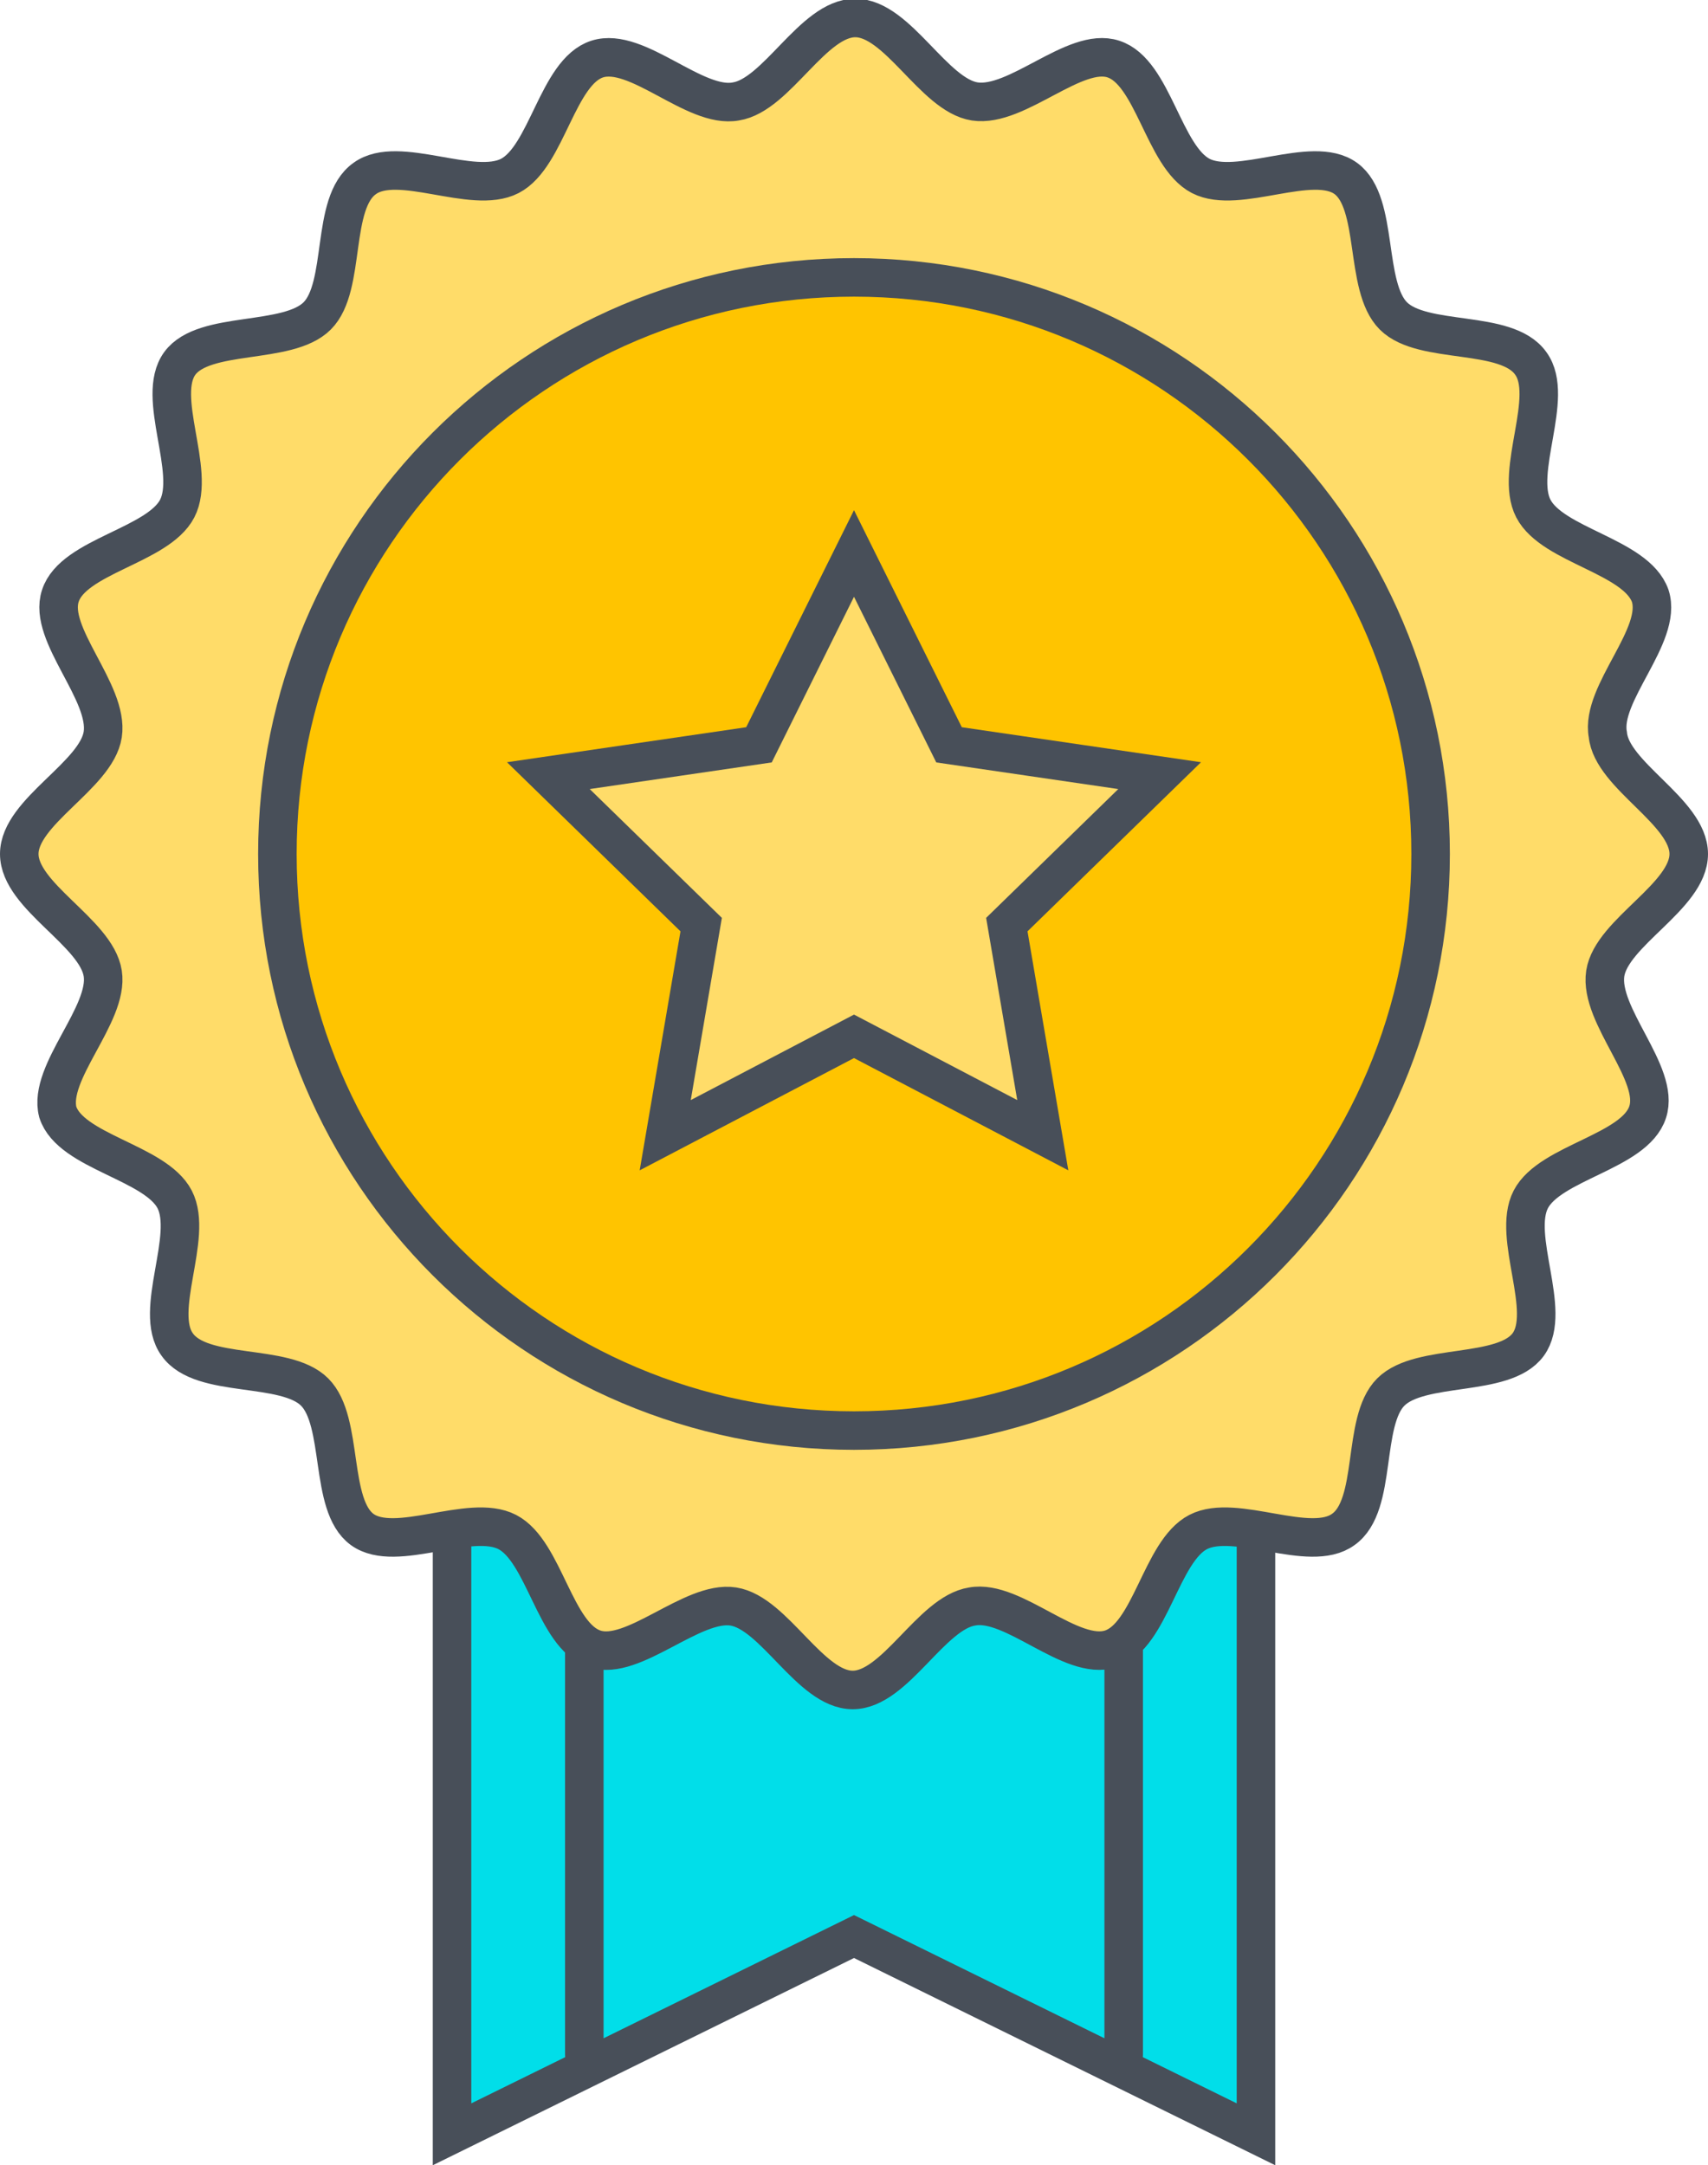
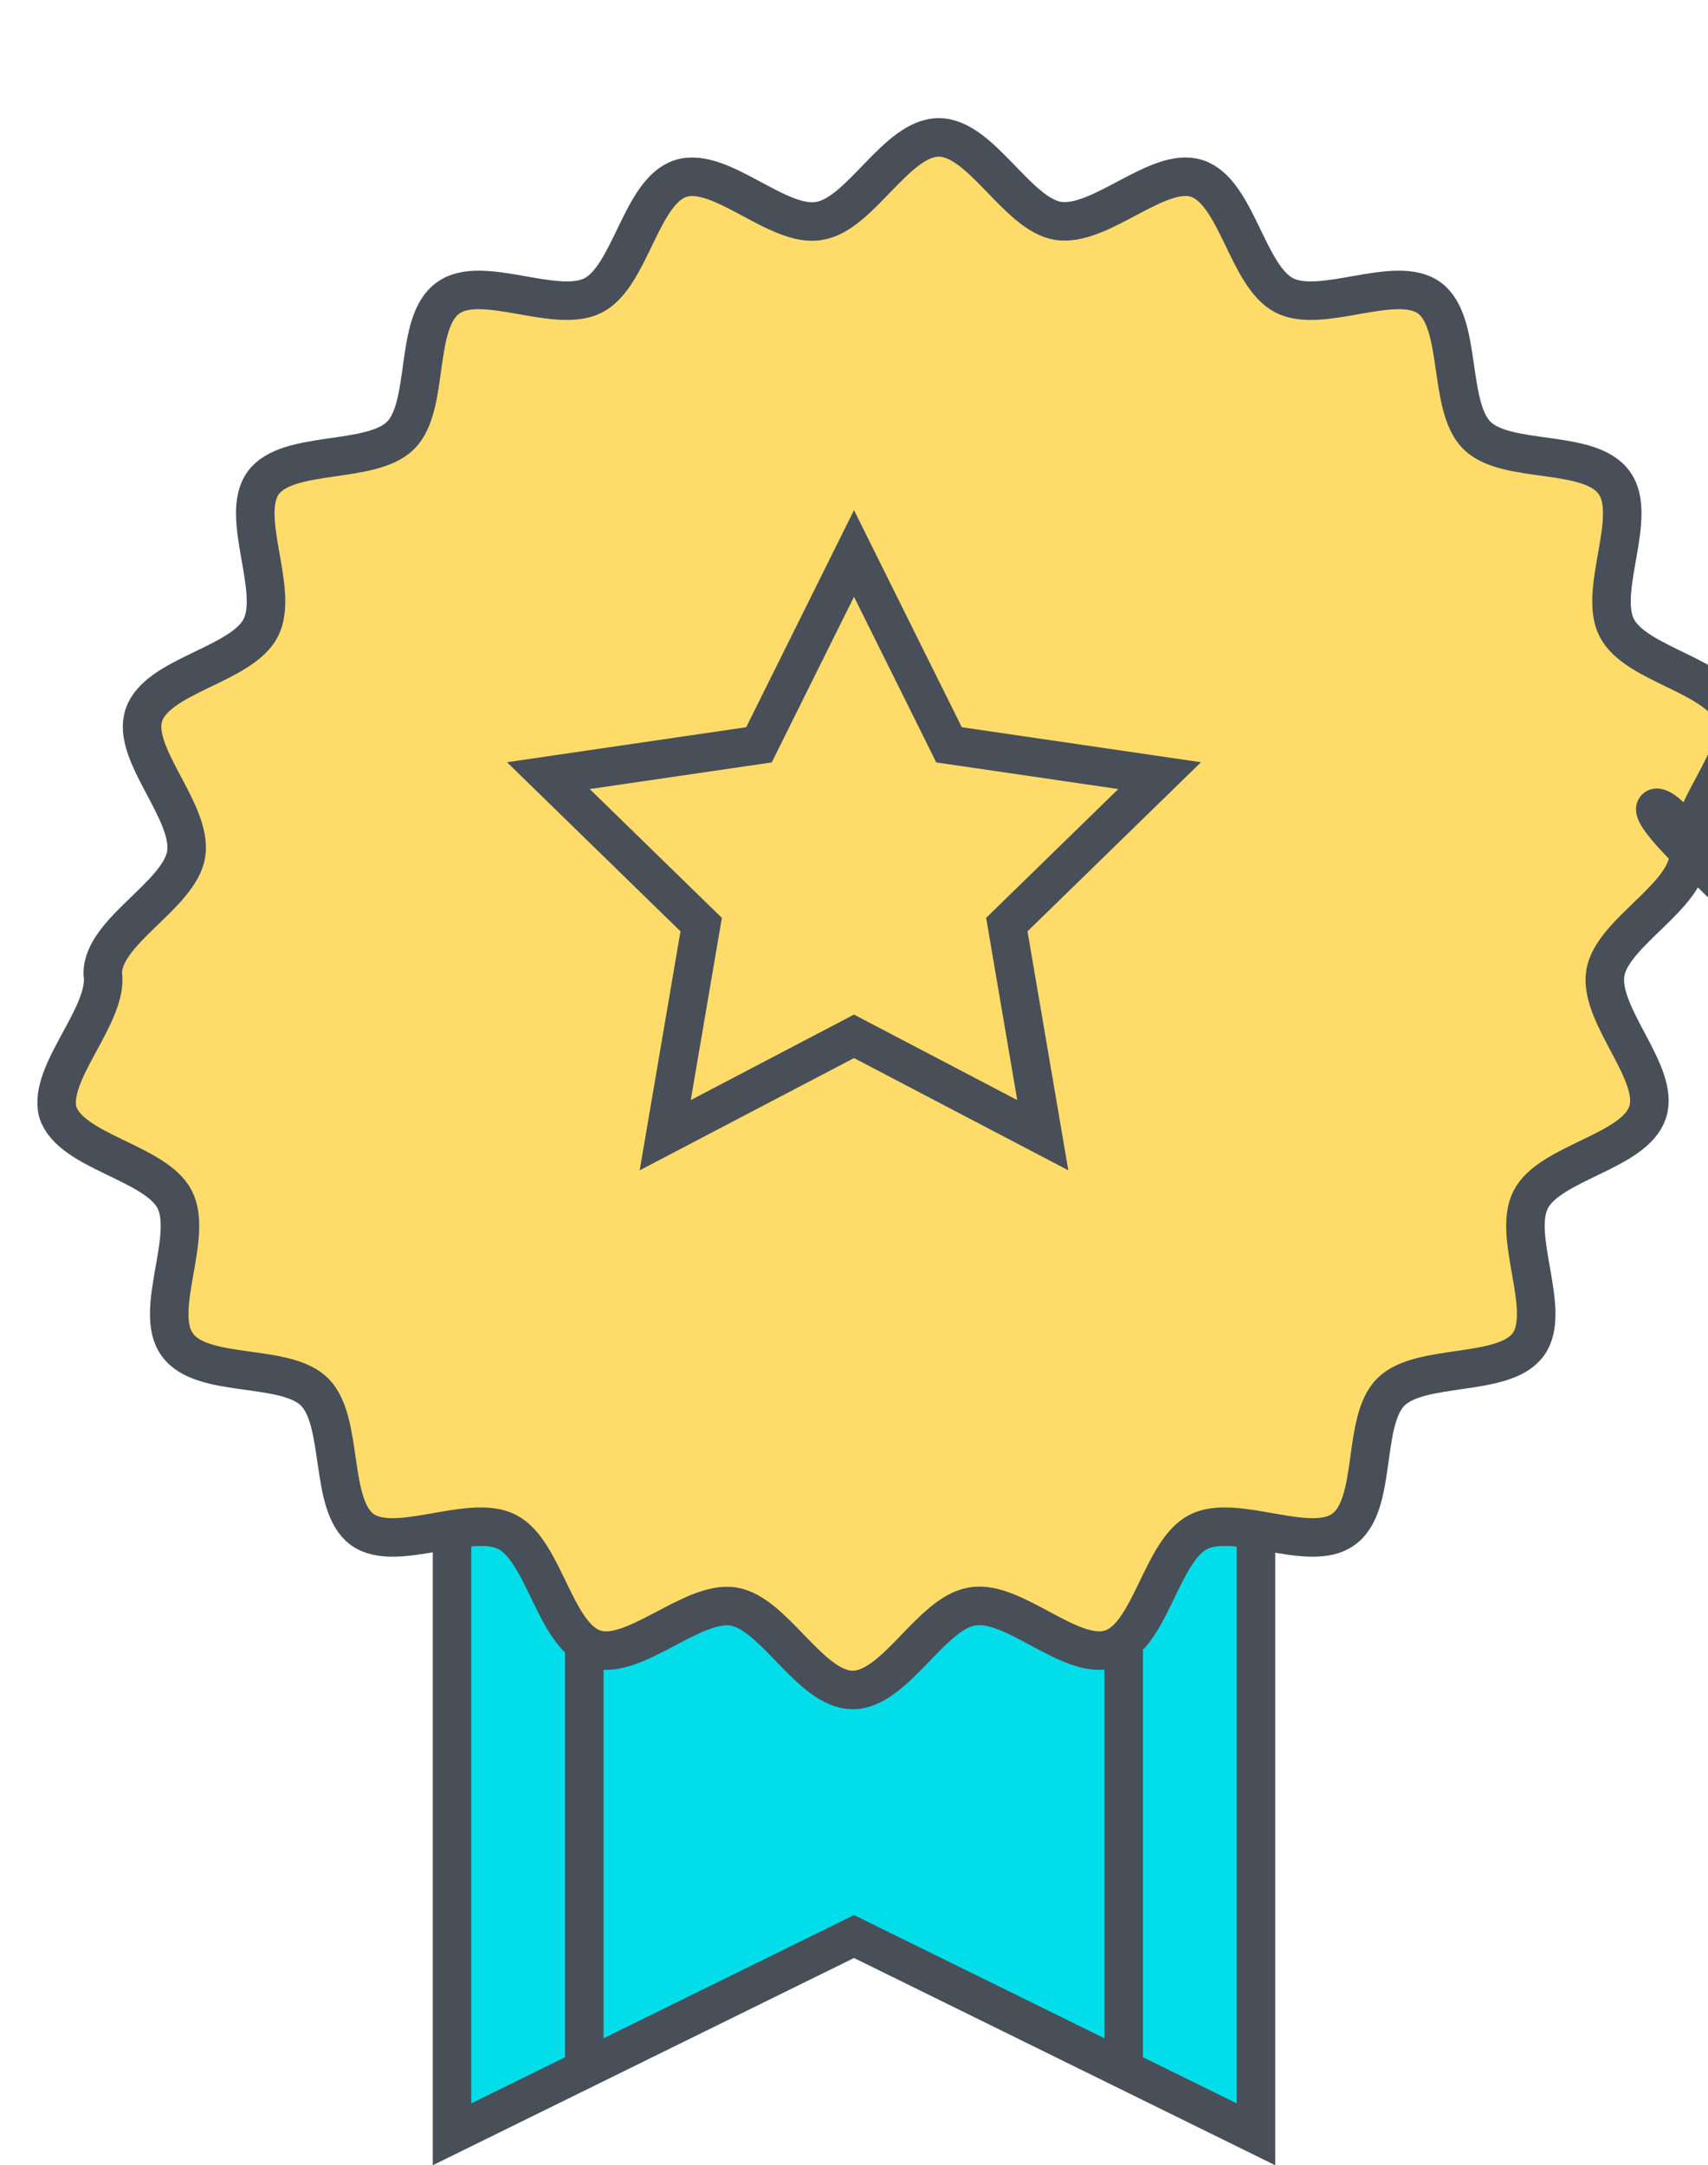
<svg xmlns="http://www.w3.org/2000/svg" version="1.1" id="Layer_4" x="0px" y="0px" width="133px" height="168.6px" viewBox="0 0 133 168.6" style="enable-background:new 0 0 133 168.6;" xml:space="preserve">
  <g>
    <polygon style="fill:#01DEE9;stroke:#484F59;stroke-width:3;stroke-linecap:round;" points="97.8,166.2 66.5,150.8 35.2,166.2    35.2,83.3 66.5,65.2 97.8,83.3  " />
    <g>
      <line style="fill:none;stroke:#484F59;stroke-width:3;stroke-linecap:round;" x1="45.5" y1="160" x2="45.5" y2="77.6" />
      <line style="fill:none;stroke:#484F59;stroke-width:3;stroke-linecap:round;" x1="87.5" y1="160" x2="87.5" y2="77.6" />
    </g>
-     <path style="fill:#FFDC69;stroke:#484F59;stroke-width:3;" d="M131.5,66.5c0,3.3-6,6.1-6.5,9.3c-0.5,3.3,4.3,7.8,3.3,10.8   c-1,3.1-7.6,3.9-9.1,6.8c-1.5,2.9,1.7,8.7-0.2,11.3c-1.9,2.6-8.4,1.4-10.7,3.7c-2.3,2.3-1,8.8-3.7,10.7c-2.6,1.9-8.4-1.3-11.3,0.2   c-2.9,1.5-3.7,8.1-6.8,9.1c-3.1,1-7.6-3.9-10.8-3.3c-3.2,0.5-6,6.5-9.3,6.5c-3.3,0-6.1-6-9.3-6.5c-3.2-0.5-7.8,4.3-10.8,3.3   c-3.1-1-3.9-7.6-6.8-9.1c-2.9-1.5-8.7,1.7-11.3-0.2c-2.6-1.9-1.4-8.4-3.7-10.7c-2.3-2.3-8.8-1-10.7-3.7c-1.9-2.6,1.3-8.4-0.2-11.3   c-1.5-2.9-8.1-3.7-9.1-6.8C3.7,83.5,8.5,79,8,75.8c-0.5-3.2-6.5-6-6.5-9.3c0-3.3,6-6.1,6.5-9.3c0.5-3.3-4.3-7.8-3.3-10.8   c1-3.1,7.6-3.9,9.1-6.8c1.5-2.9-1.7-8.7,0.2-11.3c1.9-2.6,8.4-1.4,10.7-3.7c2.3-2.3,1-8.8,3.7-10.7c2.6-1.9,8.4,1.3,11.3-0.2   c2.9-1.5,3.7-8.1,6.8-9.1c3.1-1,7.6,3.9,10.8,3.3c3.2-0.5,6-6.5,9.3-6.5c3.3,0,6.1,6,9.3,6.5c3.3,0.5,7.8-4.3,10.8-3.3   c3.1,1,3.9,7.6,6.8,9.1c2.9,1.5,8.7-1.7,11.3,0.2c2.6,1.9,1.4,8.4,3.7,10.7c2.3,2.3,8.8,1,10.7,3.7c1.9,2.6-1.3,8.4,0.2,11.3   c1.5,2.9,8,3.7,9.1,6.8c1,3.1-3.9,7.6-3.3,10.8C125.5,60.4,131.5,63.2,131.5,66.5z" />
-     <path style="fill:#FFC400;stroke:#484F59;stroke-width:3;" d="M111.4,66.5c0,24.8-20.1,44.9-44.9,44.9c-24.8,0-44.9-20.1-44.9-44.9   c0-24.8,20.1-44.9,44.9-44.9C91.3,21.6,111.4,41.7,111.4,66.5z" />
+     <path style="fill:#FFDC69;stroke:#484F59;stroke-width:3;" d="M131.5,66.5c0,3.3-6,6.1-6.5,9.3c-0.5,3.3,4.3,7.8,3.3,10.8   c-1,3.1-7.6,3.9-9.1,6.8c-1.5,2.9,1.7,8.7-0.2,11.3c-1.9,2.6-8.4,1.4-10.7,3.7c-2.3,2.3-1,8.8-3.7,10.7c-2.6,1.9-8.4-1.3-11.3,0.2   c-2.9,1.5-3.7,8.1-6.8,9.1c-3.1,1-7.6-3.9-10.8-3.3c-3.2,0.5-6,6.5-9.3,6.5c-3.3,0-6.1-6-9.3-6.5c-3.2-0.5-7.8,4.3-10.8,3.3   c-3.1-1-3.9-7.6-6.8-9.1c-2.9-1.5-8.7,1.7-11.3-0.2c-2.6-1.9-1.4-8.4-3.7-10.7c-2.3-2.3-8.8-1-10.7-3.7c-1.9-2.6,1.3-8.4-0.2-11.3   c-1.5-2.9-8.1-3.7-9.1-6.8C3.7,83.5,8.5,79,8,75.8c0-3.3,6-6.1,6.5-9.3c0.5-3.3-4.3-7.8-3.3-10.8   c1-3.1,7.6-3.9,9.1-6.8c1.5-2.9-1.7-8.7,0.2-11.3c1.9-2.6,8.4-1.4,10.7-3.7c2.3-2.3,1-8.8,3.7-10.7c2.6-1.9,8.4,1.3,11.3-0.2   c2.9-1.5,3.7-8.1,6.8-9.1c3.1-1,7.6,3.9,10.8,3.3c3.2-0.5,6-6.5,9.3-6.5c3.3,0,6.1,6,9.3,6.5c3.3,0.5,7.8-4.3,10.8-3.3   c3.1,1,3.9,7.6,6.8,9.1c2.9,1.5,8.7-1.7,11.3,0.2c2.6,1.9,1.4,8.4,3.7,10.7c2.3,2.3,8.8,1,10.7,3.7c1.9,2.6-1.3,8.4,0.2,11.3   c1.5,2.9,8,3.7,9.1,6.8c1,3.1-3.9,7.6-3.3,10.8C125.5,60.4,131.5,63.2,131.5,66.5z" />
    <polygon style="fill:#FFDC69;stroke:#484F59;stroke-width:3;" points="66.5,43.1 73.9,58 90.3,60.4 78.4,72 81.2,88.4 66.5,80.7    51.8,88.4 54.6,72 42.7,60.4 59.1,58  " />
  </g>
</svg>